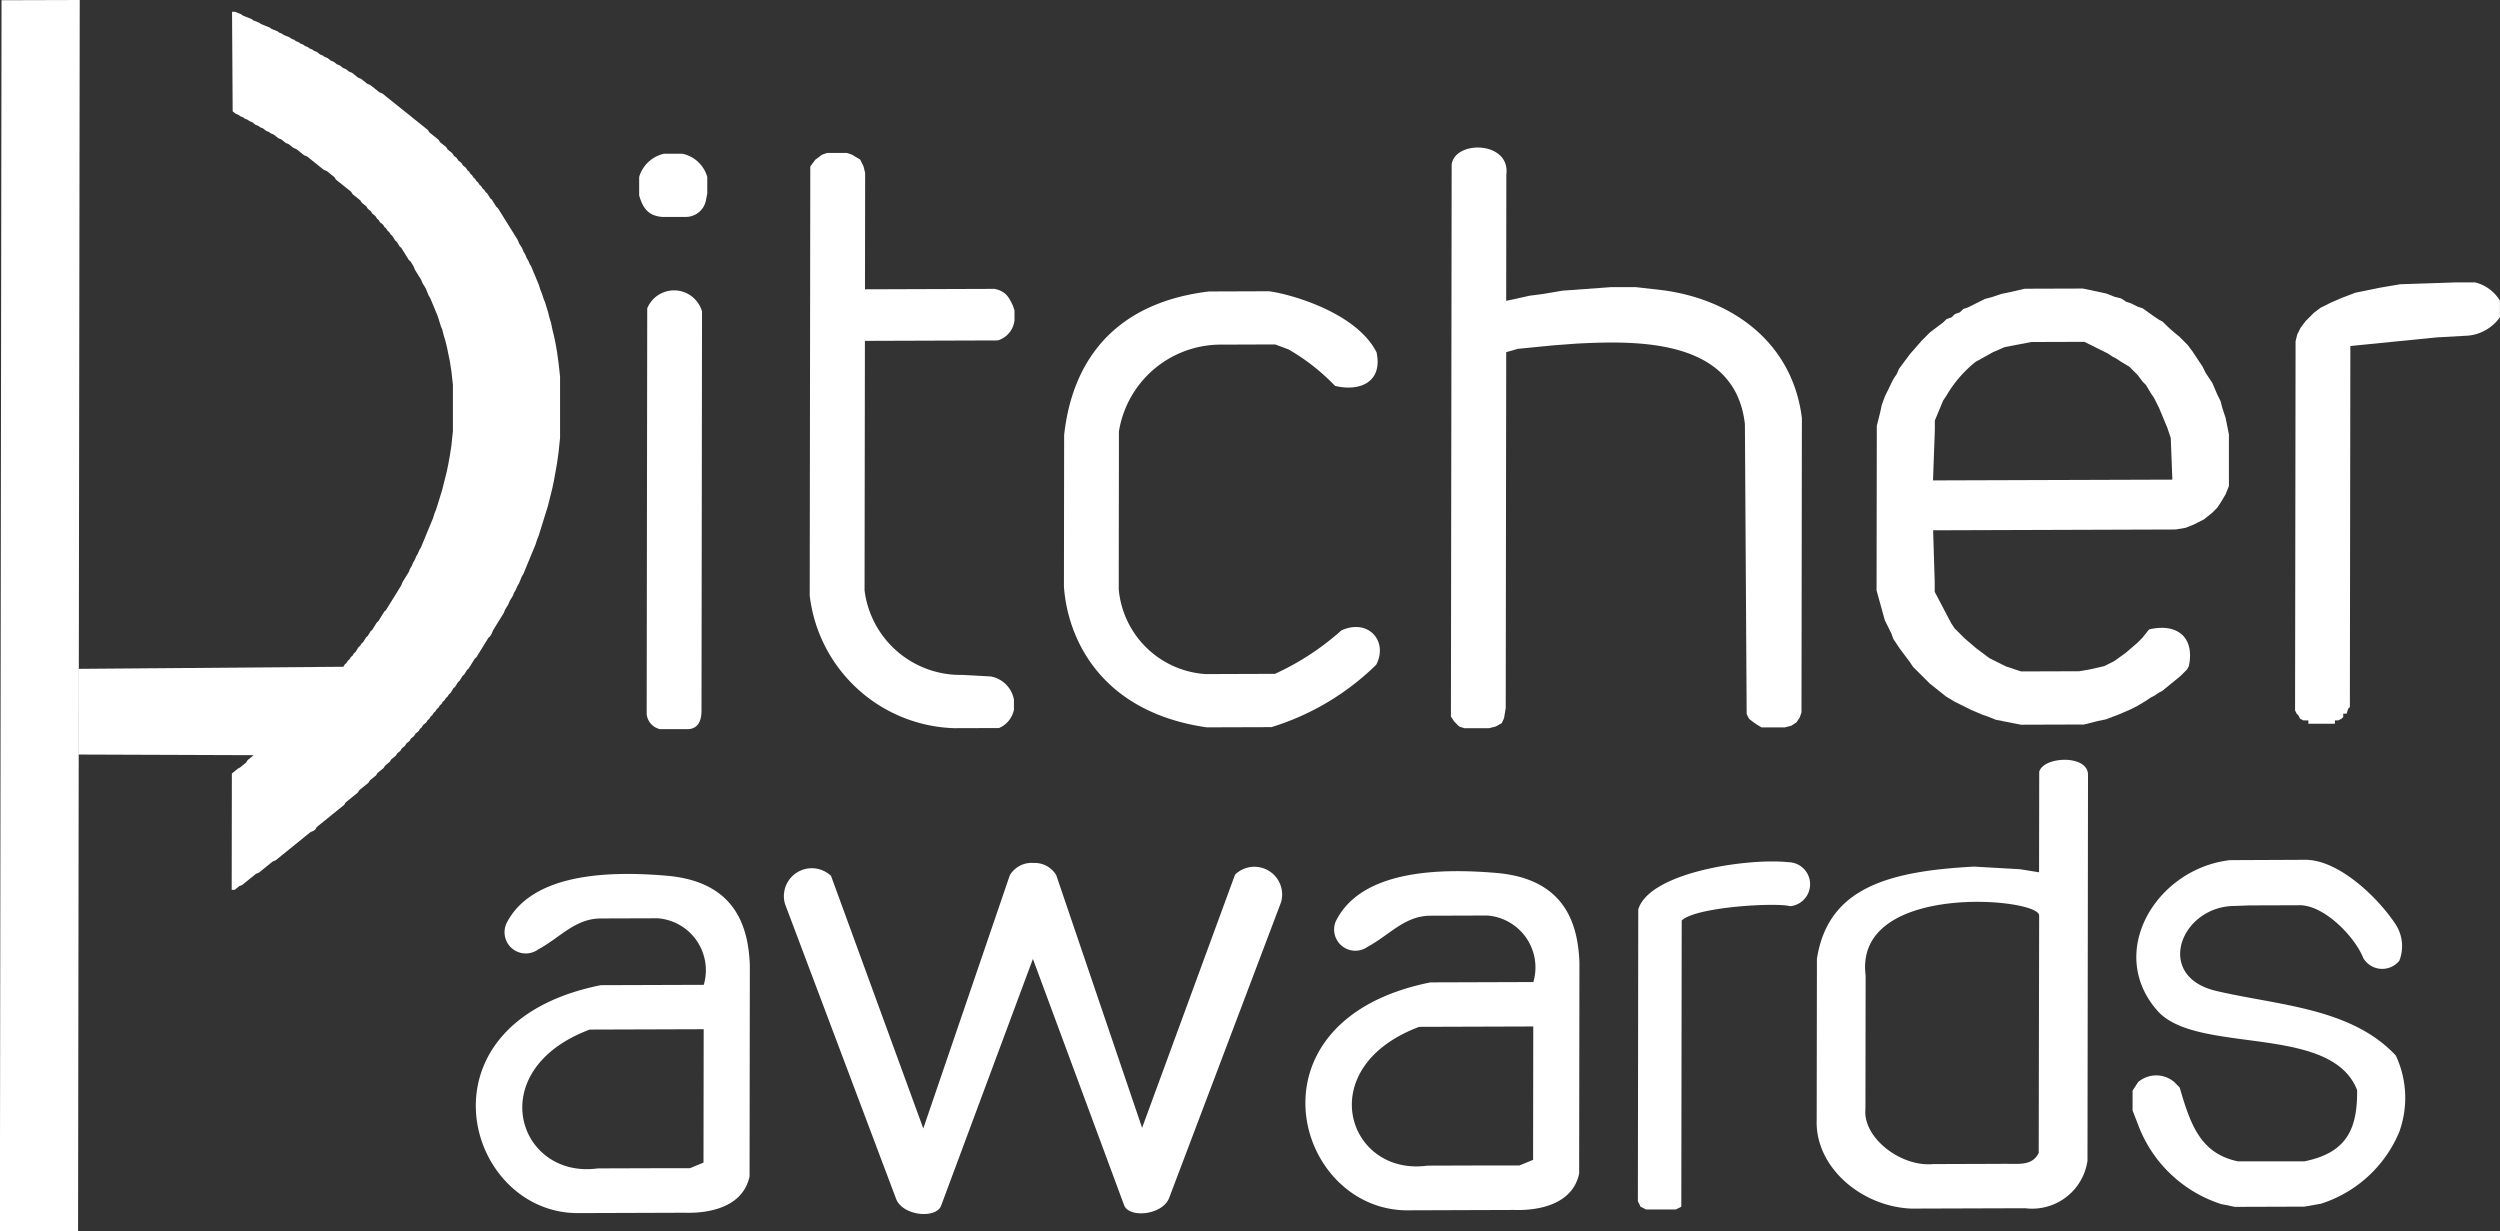
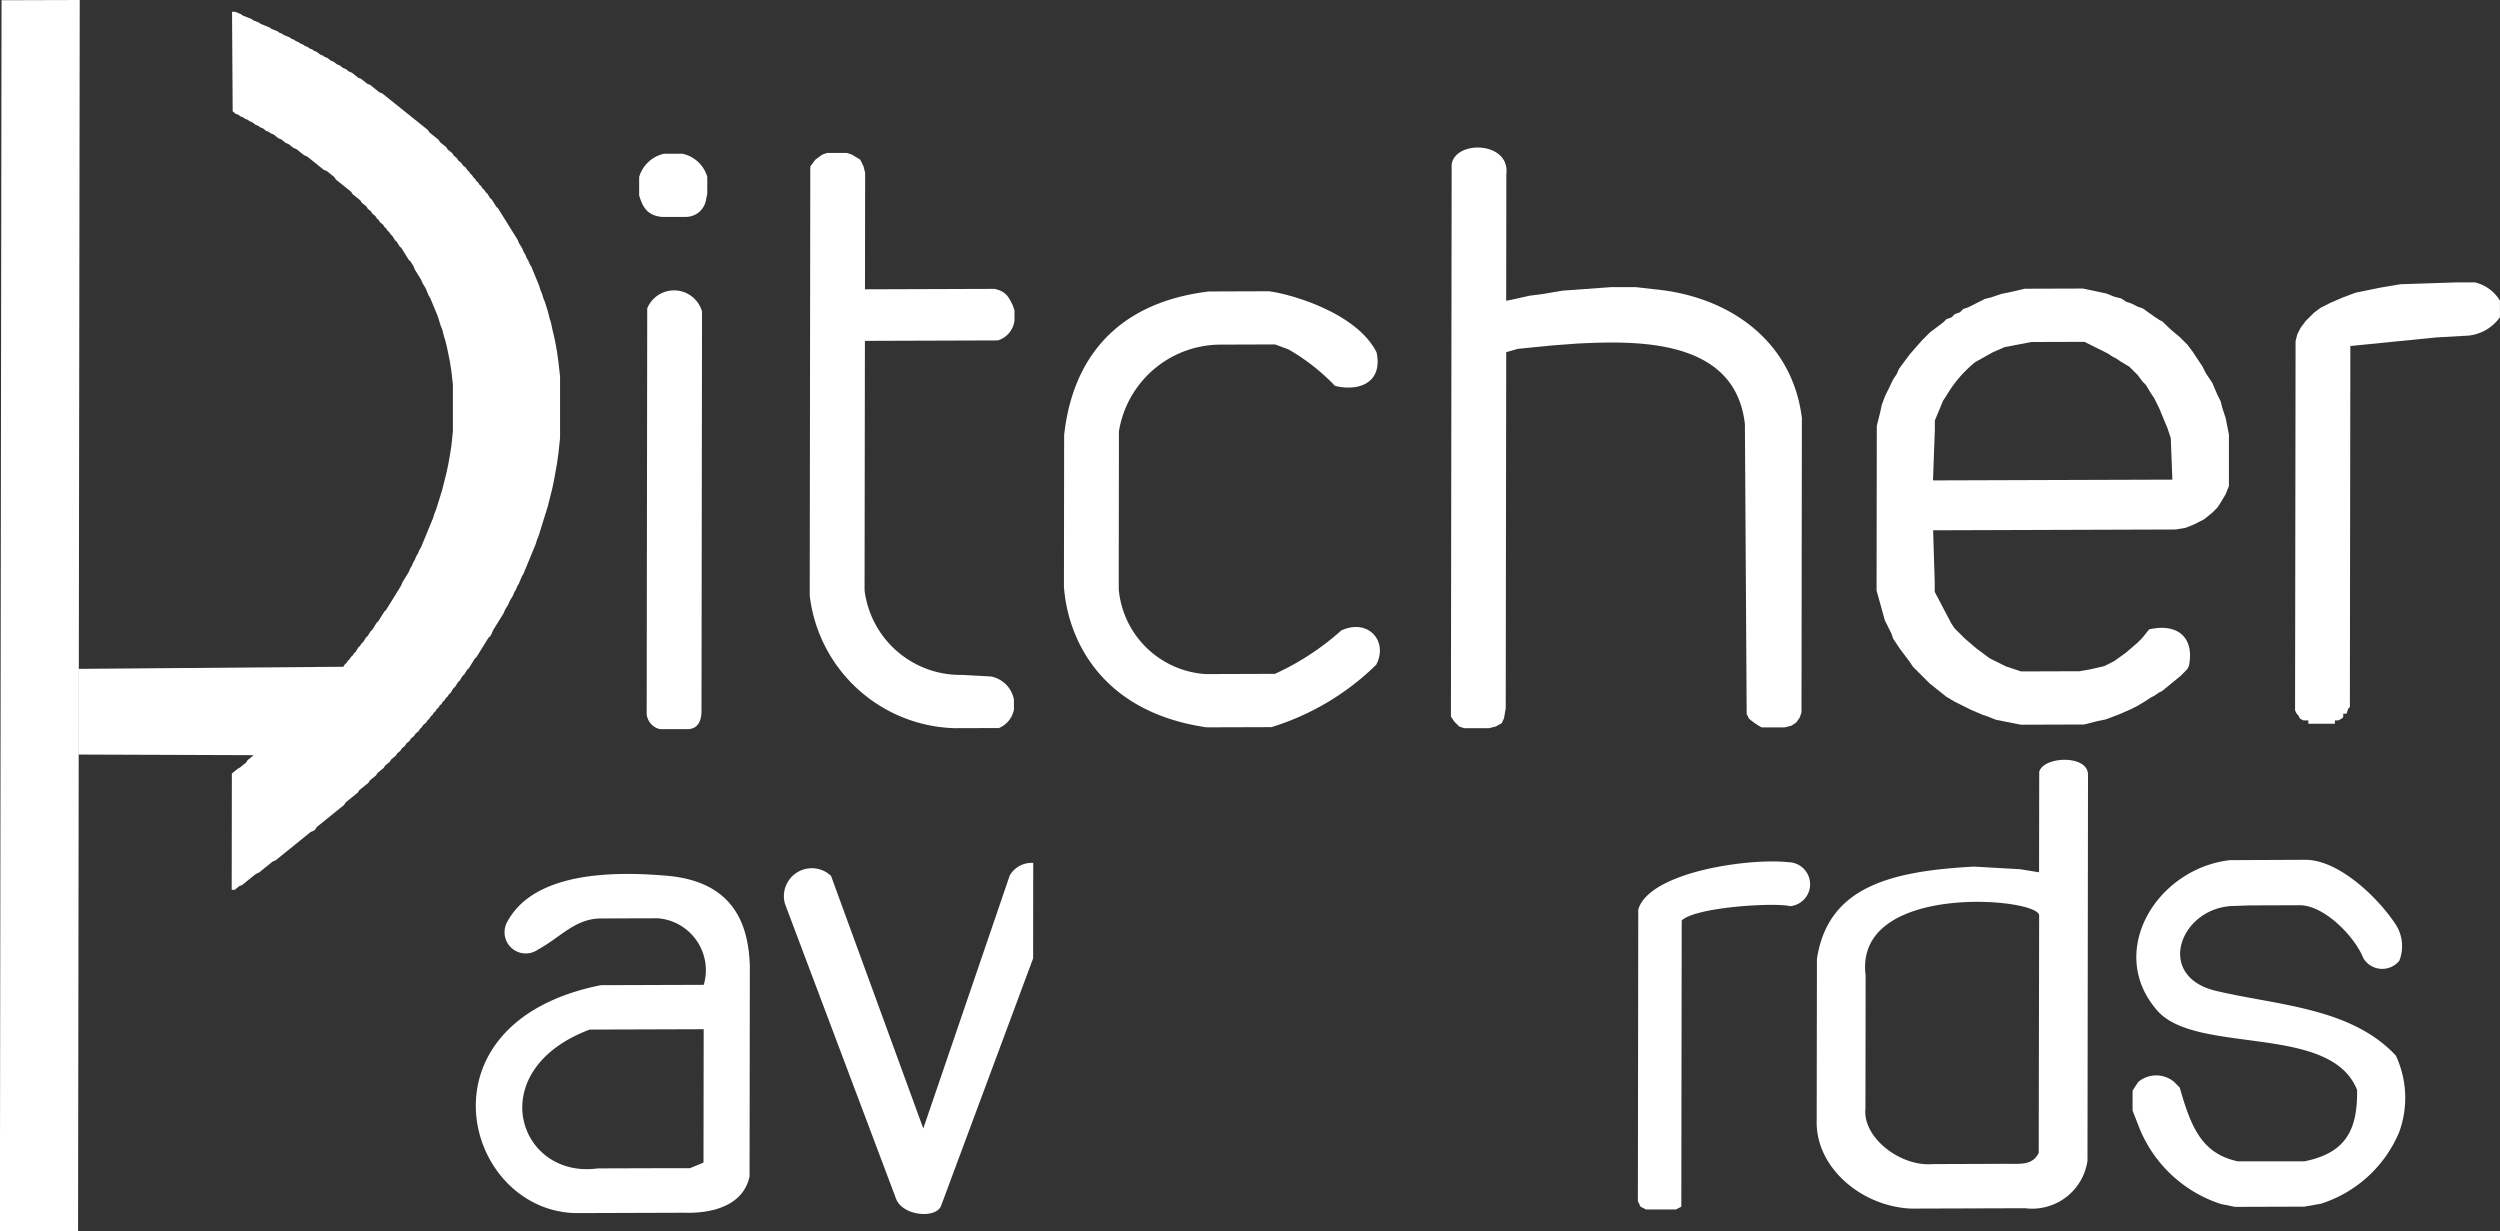
<svg xmlns="http://www.w3.org/2000/svg" id="Group_667" data-name="Group 667" width="108.717" height="53.545" viewBox="0 0 108.717 53.545">
  <rect x="0" y="0" width="108.717" height="53.545" fill="#333333" stroke="none" />
  <path id="Path_44496" data-name="Path 44496" d="M529.472,316.406c-.511-4.075,7.548-3.378,7.547-2.605L537,324.129c-.3.6-.892.456-1.65.475l-2.944.01c-1.4.132-3.07-1.146-2.941-2.407l.008-5.8Zm7.55-8.846-.007,4.365-.824-.133-2-.114c-3.806.2-6.359.959-6.836,4.01l-.01,7.009c-.071,2.047,1.938,3.766,4.117,3.853l4.947-.016a2.432,2.432,0,0,0,2.712-2.063l.023-16.8C539.123,306.794,537.19,306.885,537.022,307.56Z" transform="translate(-448.343 -273.992)" fill="#fff" fill-rule="evenodd" />
  <path id="Path_44497" data-name="Path 44497" d="M263.4,336.685l4.947-.016-.008,5.8-.589.244-1.178,0-2.827.009c-3.478.478-5.059-4.279-.345-6.041Zm-3.645-4.58a.922.922,0,0,0,1.387,1.1c.968-.522,1.61-1.349,2.736-1.352l2.473-.008a2.265,2.265,0,0,1,2,2.894l-4.476.015c-8.17,1.636-5.947,9.831-1.073,9.912l4.711-.016c1.033.034,2.538-.219,2.829-1.58l.012-9.184c-.063-1.615-.581-3.637-3.625-3.892C264.371,329.793,260.863,329.826,259.751,332.105Z" transform="translate(-237.746 -291.912)" fill="#fff" fill-rule="evenodd" />
  <path id="Path_44498" data-name="Path 44498" d="M491.5,329.493l-.017,12.688.117.241.236.12,1.3,0,.236-.121.017-12.447c.635-.6,4.141-.787,4.712-.62a.959.959,0,0,0-.082-1.914C496.314,327.254,492,327.858,491.5,329.493Z" transform="translate(-420.257 -289.946)" fill="#fff" fill-rule="evenodd" />
  <path id="Path_44499" data-name="Path 44499" d="M185.371,161.418l.066.053.066.053.132.053.066.053.132.053.066.053.132.053.066.053.132.053.066.053.066.053.132.053.066.053.132.053.066.053.066.053.132.053.066.053.132.053.066.053.066.053.066.053.132.053.066.053.066.053.066.053.132.053.066.053.066.053.066.053.132.053.066.053.066.053.066.053.066.053.066.053.132.053.066.053.066.053.066.053.066.053.066.053.066.053.066.053.066.053.066.053.066.053.066.053.132.053.066.053.066.053.066.053.066.053.066.053.066.106.066.053.066.053.066.053.066.053.066.053.066.053.066.053.066.053.066.053.066.053.066.106.066.053.066.053.066.053.066.053.066.053.066.106.066.053.066.053.066.053.066.106.066.053.066.053.066.106.066.053.066.053.066.106.066.053.066.106.066.053.066.053.066.106.066.053.066.106.066.053.066.106.066.053.066.106.066.106.066.053.066.106.066.106.066.053.066.106.066.106.066.106.066.106.066.106.066.053.066.106.066.106.066.16.066.106.066.106.066.106.066.106.066.16.066.106.066.106.066.16.066.159.066.106.066.16.066.159.066.159.066.16.066.159.066.213.066.213.066.159.066.266.066.213.066.266.065.319.066.319.066.425.065.585,0,2.023-.067.639-.067.426-.067.373-.067.32-.066.266-.067.266-.066.266-.066.213-.066.213-.066.213-.067.213-.066.16-.066.213-.066.16-.066.16-.066.16-.066.16-.066.16-.066.16-.066.16-.067.16-.066.106-.066.16-.066.107-.066.16-.066.107-.066.16-.066.106-.066.16-.066.107-.066.107-.066.107-.066.106-.066.16-.066.107-.066.107-.066.107-.066.107-.066.107-.066.107-.066.107-.066.106-.066.107-.066.107-.066.054-.066.107-.066.107-.066.106-.066.107-.066.054-.066.107-.066.107-.066.106-.066.054-.066.107-.066.107-.066.053-.066.107-.066.107-.066.054-.066.107-.066.053-.066.107-.066.107-.066.054-.066.107-.066.053-.066.107-.066.053-.066.107-.066.053-.066.107-11.522.091,0,3.726,7.623.028-.066.054-.066.053-.066.054-.066.053-.066.107-.066.053-.066.054-.066.054-.066.053L185.6,190l-.066.054-.066.053-.066.054-.066.053-.007,5.057h.132l.066-.054.066-.053.066-.054.132-.054.066-.054.066-.053.066-.054.066-.053.066-.054.066-.053.066-.053.066-.054.066-.053.132-.054.066-.053.066-.054.066-.053.066-.054.066-.053.066-.054.066-.053.066-.054.066-.053.132-.054.066-.054.066-.053.066-.054.066-.054.066-.053.066-.053.066-.054.066-.053.066-.054.066-.053.066-.053.066-.054.066-.054.066-.053.066-.054.066-.053.066-.053.066-.054.066-.054.066-.053.066-.054.066-.053.066-.053.132-.054.066-.053.066-.107.066-.054.066-.053.066-.054.066-.053.066-.053.066-.054.066-.054.066-.053.066-.053.066-.054.066-.053.066-.054.066-.053.066-.054.066-.053.066-.054.066-.053.066-.053.066-.107.066-.054.066-.054.066-.053.066-.054.066-.053.066-.053.066-.054.066-.053.066-.107.066-.054.066-.053.066-.053.066-.054.066-.053.066-.054.066-.107.066-.054.066-.053.066-.053.066-.054.066-.107.066-.053.066-.054.066-.053.066-.054.066-.106.066-.054.066-.053.066-.054.066-.107.066-.053.066-.054.066-.054.066-.106.066-.054.066-.053.066-.107.066-.053.066-.054.066-.107.066-.053.066-.054.066-.107.066-.053.066-.053.066-.107.066-.053.066-.053.066-.107.066-.054.066-.107.066-.053.066-.054.066-.107.066-.053.066-.107.066-.054.066-.107.066-.053.066-.107.066-.053.066-.107.066-.054.066-.107.066-.053.066-.107.066-.054.066-.106.066-.054.066-.107.066-.107.066-.053.066-.107.066-.107.066-.054.066-.107.066-.107.066-.053.066-.107.066-.107.066-.053.066-.107.066-.107.066-.107.066-.107.066-.054.066-.106.066-.107.066-.107.066-.107.066-.107.066-.107.066-.107.066-.107.066-.053.066-.107.066-.16.066-.107.066-.107.066-.107.066-.106.066-.107.066-.107.066-.107.066-.16.066-.107.066-.107.066-.16.066-.107.066-.107.066-.16.066-.107.066-.16.066-.107.066-.16.066-.16.066-.107.066-.16.066-.16.066-.16.066-.16.066-.16.066-.16.066-.16.066-.16.067-.213.066-.16.066-.213.066-.213.066-.213.066-.213.067-.213.066-.213.067-.266.067-.266.066-.266.067-.32.067-.373.067-.373.067-.479.067-.639,0-2.661-.065-.585-.065-.479-.065-.372-.066-.319-.066-.266-.066-.319-.066-.213-.066-.266-.066-.213-.066-.213-.066-.159-.066-.213-.066-.159-.066-.213-.066-.159-.066-.16-.066-.159-.066-.16-.066-.159-.066-.106-.066-.159-.066-.106-.066-.16-.066-.106-.066-.16-.066-.106-.066-.106-.066-.159-.066-.106-.066-.106-.066-.106-.066-.106-.066-.106-.066-.106-.066-.106-.066-.106-.066-.106-.066-.106-.066-.106-.066-.106-.066-.106-.066-.053-.066-.106-.066-.106-.066-.106-.066-.053-.066-.106-.066-.106-.066-.053-.066-.106-.066-.053-.066-.106-.066-.053-.066-.106-.066-.053-.066-.106-.066-.053-.066-.106-.066-.053-.066-.106-.066-.053-.066-.106-.066-.053-.066-.053-.066-.106-.066-.053-.066-.053-.066-.106-.066-.053-.066-.053-.066-.106-.066-.053-.066-.053-.066-.053-.066-.106-.066-.053-.066-.053-.066-.053-.066-.053-.066-.106-.066-.053-.066-.053-.066-.053-.066-.053-.066-.053-.066-.053-.066-.106-.066-.053-.066-.053-.066-.053-.066-.053-.066-.053-.066-.053-.066-.053-.066-.053-.066-.053-.066-.053-.066-.053-.066-.053-.066-.053-.066-.053-.066-.053-.066-.053-.066-.053-.066-.053-.066-.053-.066-.053-.066-.053-.066-.053-.066-.053-.066-.053-.066-.053-.066-.053-.066-.053-.066-.053-.066-.053-.066-.053-.132-.053-.066-.053-.066-.053-.066-.053-.066-.053-.066-.053-.066-.053-.132-.053-.066-.053-.066-.053-.066-.053-.066-.053-.132-.053-.066-.053-.066-.053-.066-.053-.066-.053-.132-.053-.066-.053-.066-.053-.132-.053-.066-.053-.066-.053-.132-.053-.066-.053-.066-.053-.132-.053-.066-.053-.066-.053-.132-.053-.066-.053-.132-.053-.066-.053-.066-.053-.132-.053-.066-.053-.132-.053-.066-.053-.132-.053-.066-.053-.132-.053-.066-.053-.132-.053-.066-.053-.132-.053-.066-.053-.132-.053-.132-.053-.066-.053-.132-.053-.066-.053-.132-.053-.132-.053-.066-.053-.132-.053-.132-.053-.132-.053-.066-.053-.132-.053-.132-.053-.066-.053-.132-.053-.132-.053-.132-.053-.066-.053-.132-.053-.132-.053h-.132Z" transform="translate(-175.253 -156.576)" fill="#fff" fill-rule="evenodd" />
  <path id="Path_44500" data-name="Path 44500" d="M163.1,154.67l3.4-.01-.072,53.534-3.4.011Z" transform="translate(-163.033 -154.66)" fill="#fff" fill-rule="evenodd" />
  <path id="Path_44501" data-name="Path 44501" d="M291.2,186.47v.8c.156.539.384.887,1,.937l1.022,0a.892.892,0,0,0,.891-.771l.049-.245v-.723a1.432,1.432,0,0,0-1.083-1.009l-.795,0A1.455,1.455,0,0,0,291.2,186.47Z" transform="translate(-263.405 -178.774)" fill="#fff" fill-rule="evenodd" />
  <path id="Path_44502" data-name="Path 44502" d="M541.888,218.712v-.434l.362-.869.145-.218a5.333,5.333,0,0,1,1.26-1.461l.766-.426.506-.219,1.157-.221,1.879-.006h.433l.578.287.289.144.145.072.216.144.144.072.217.144.361.216.216.216.144.144.217.289.144.144.216.361.144.216.216.433.36.867.144.433.07,1.808-10.409.034.079-2.17Zm3.26-6.015-.362.074-.434.146-.289.074-.434.218-.289.146-.217.073-.145.145-.217.073-.145.145-.217.073-.145.145-.289.218-.289.218-.145.145-.217.218-.507.58-.217.29-.26.352-.1.228-.145.217-.1.2-.113.239-.145.29-.147.394-.07.33-.146.579-.01,7.161.36,1.3.144.289.144.289.072.217.144.216.144.217.216.289.217.289.144.216.217.216.144.144.144.144.072.072.072.072.072.072.722.576.361.216.289.144.433.216.505.215.217.072.361.144,1.084.213,2.746-.009.578-.147.361-.074.578-.219.506-.219.289-.146.362-.218.217-.145.144-.073.217-.145.145-.073.8-.654.145-.145.072-.073.073-.073.072-.145c.257-1.271-.532-1.867-1.732-1.586l-.29.363-.217.218-.506.436-.506.363-.434.218-.651.147-.433.074-2.1.007h-.434l-.65-.215-.433-.216-.289-.144-.577-.432-.505-.432-.216-.217-.217-.216-.144-.216-.721-1.372v-.434l-.069-2.242,10.55-.035.433-.074.362-.146.144-.073.289-.146.361-.291.217-.218.145-.217.217-.363.145-.362,0-2.242-.144-.723-.144-.433-.072-.289-.144-.289-.216-.506-.144-.216-.144-.217-.144-.289-.144-.216-.144-.217-.144-.217-.216-.288-.144-.144-.216-.216a6.7,6.7,0,0,1-.722-.649l-.144-.072-.217-.144-.505-.36-.217-.072-.289-.144-.217-.072-.217-.144-.289-.072-.361-.143-1.011-.214-2.529.008Z" transform="translate(-457.748 -199.991)" fill="#fff" fill-rule="evenodd" />
  <path id="Path_44503" data-name="Path 44503" d="M292.746,213.674l-.024,17.65a.748.748,0,0,0,.577.649l1.228,0c.394-.018.578-.312.579-.8l.023-17.361A1.263,1.263,0,0,0,292.746,213.674Z" transform="translate(-264.6 -200.265)" fill="#fff" fill-rule="evenodd" />
  <path id="Path_44504" data-name="Path 44504" d="M325.943,185.418l-.289.218-.217.29-.025,18.663a6.534,6.534,0,0,0,6.279,5.766l1.951-.006a1.1,1.1,0,0,0,.651-.8v-.434a1.251,1.251,0,0,0-1.01-1.009l-1.228-.068a4.2,4.2,0,0,1-4.258-3.675l.015-10.851,5.781-.019a1.035,1.035,0,0,0,.724-.87v-.434l-.072-.217c-.177-.355-.288-.612-.794-.721l-5.636.019.007-5.064-.072-.289-.144-.289-.361-.216-.217-.072-.867,0Z" transform="translate(-290.2 -178.689)" fill="#fff" fill-rule="evenodd" />
  <path id="Path_44505" data-name="Path 44505" d="M376.408,219.333l-.009,6.583c.149,2.2,1.538,5.452,6.206,6.128l2.818-.009a11.2,11.2,0,0,0,4.556-2.713c.532-1.022-.342-2.028-1.516-1.493a11.426,11.426,0,0,1-2.893,1.89l-.506,0-2.023.007-.506,0a4.059,4.059,0,0,1-3.752-3.677v-.868l.007-5.136v-.868a4.489,4.489,0,0,1,4.341-3.776l1.951-.007.506,0,.578.215a9.047,9.047,0,0,1,2.021,1.585c1.028.254,2.086-.124,1.809-1.453-.876-1.76-3.845-2.565-4.693-2.661l-2.6.009C377.574,213.712,376.621,217.389,376.408,219.333Z" transform="translate(-330.132 -200.414)" fill="#fff" fill-rule="evenodd" />
  <path id="Path_44506" data-name="Path 44506" d="M454.04,184.974l-.032,24.016.144.217.072.072.144.144.217.072,1.084,0,.289-.073.26-.144.1-.219.073-.434.021-15.48.506-.146,1.518-.15,1.012-.076c2.741-.146,6.927-.2,7.344,3.5l.077,12.608.1.2a3.222,3.222,0,0,0,.548.379l1.012,0,.289-.074.217-.145.145-.217.073-.217.017-12.8c-.395-3.195-2.9-5.118-5.99-5.55l-1.228-.141-1.084,0-2.1.152-.867.147-.578.074-.651.147-.361.074.007-5.5C456.592,183.973,454.206,183.911,454.04,184.974Z" transform="translate(-390.912 -177.829)" fill="#fff" fill-rule="evenodd" />
  <path id="Path_44507" data-name="Path 44507" d="M627.87,211.364l-.867.147-1.084.221-.579.219-.506.219-.434.218-.289.218-.217.218-.145.145-.217.29-.072.145-.072.145-.073.29-.022,16.059.072.144.072.072.072.144.144.072h.217v.145l1.156,0v-.145h.145l.145-.073.072-.073v-.145h.144l.072-.217.072-.073.021-15.7,3.758-.374,1.373-.077a1.92,1.92,0,0,0,1.374-.8v-.723a1.754,1.754,0,0,0-1.083-.792l-.795,0Z" transform="translate(-523.488 -199.003)" fill="#fff" fill-rule="evenodd" />
-   <path id="Path_44508" data-name="Path 44508" d="M429.78,336.134l4.947-.016-.008,5.8-.59.243-1.178,0-2.827.009c-3.478.478-5.059-4.279-.345-6.041Zm-3.645-4.58a.922.922,0,0,0,1.387,1.1c.968-.522,1.61-1.349,2.736-1.353l2.473-.008a2.265,2.265,0,0,1,2,2.893l-4.476.015c-8.17,1.636-5.947,9.83-1.073,9.912l4.711-.016c1.033.034,2.538-.219,2.829-1.58l.012-9.184c-.063-1.615-.581-3.638-3.625-3.893C430.755,329.242,427.247,329.274,426.135,331.554Z" transform="translate(-368.05 -291.48)" fill="#fff" fill-rule="evenodd" />
  <g id="Group_662" data-name="Group 662" transform="translate(34.08 37.524)">
    <path id="Path_44509" data-name="Path 44509" d="M320.255,329.492l4.83,12.822c.284.752,1.744.883,1.96.3l4-10.753.005-4.151a1.1,1.1,0,0,0-1.019.538l-3.762,11.009-4.012-10.983A1.214,1.214,0,0,0,320.255,329.492Z" transform="translate(-320.198 -327.708)" fill="#fff" fill-rule="evenodd" />
-     <path id="Path_44510" data-name="Path 44510" d="M380.948,329.418l-4.865,12.855c-.286.754-1.746.895-1.961.317l-3.972-10.727.006-4.151a1.085,1.085,0,0,1,1.017.531l3.732,10.984,4.042-11.01A1.207,1.207,0,0,1,380.948,329.418Z" transform="translate(-359.319 -327.706)" fill="#fff" fill-rule="evenodd" />
  </g>
  <path id="Path_44511" data-name="Path 44511" d="M594.941,327.1c-3.186.367-5.4,3.988-3.158,6.543,1.7,1.941,7.555.542,8.689,3.455.021,1.716-.474,2.734-2.294,3.1l-.844,0-1.326,0-.723,0c-1.6-.339-2.049-1.548-2.527-3.207l-.241-.246a1.214,1.214,0,0,0-1.567.005l-.242.372v.866l.24.618a5.731,5.731,0,0,0,3.611,3.45l.6.122,3.013-.01.723-.126a5.5,5.5,0,0,0,3.408-3.117,4.351,4.351,0,0,0-.145-3.324c-1.95-2.1-5.183-2.188-7.831-2.818-2.7-.647-1.522-3.7.849-3.692l.6-.023,1.808-.006h.3c1.105-.074,2.491,1.359,2.858,2.3a.957.957,0,0,0,1.567.11,1.742,1.742,0,0,0-.146-1.556c-.759-1.167-2.481-2.836-3.947-2.831Z" transform="translate(-497.969 -289.695)" fill="#fff" fill-rule="evenodd" />
</svg>